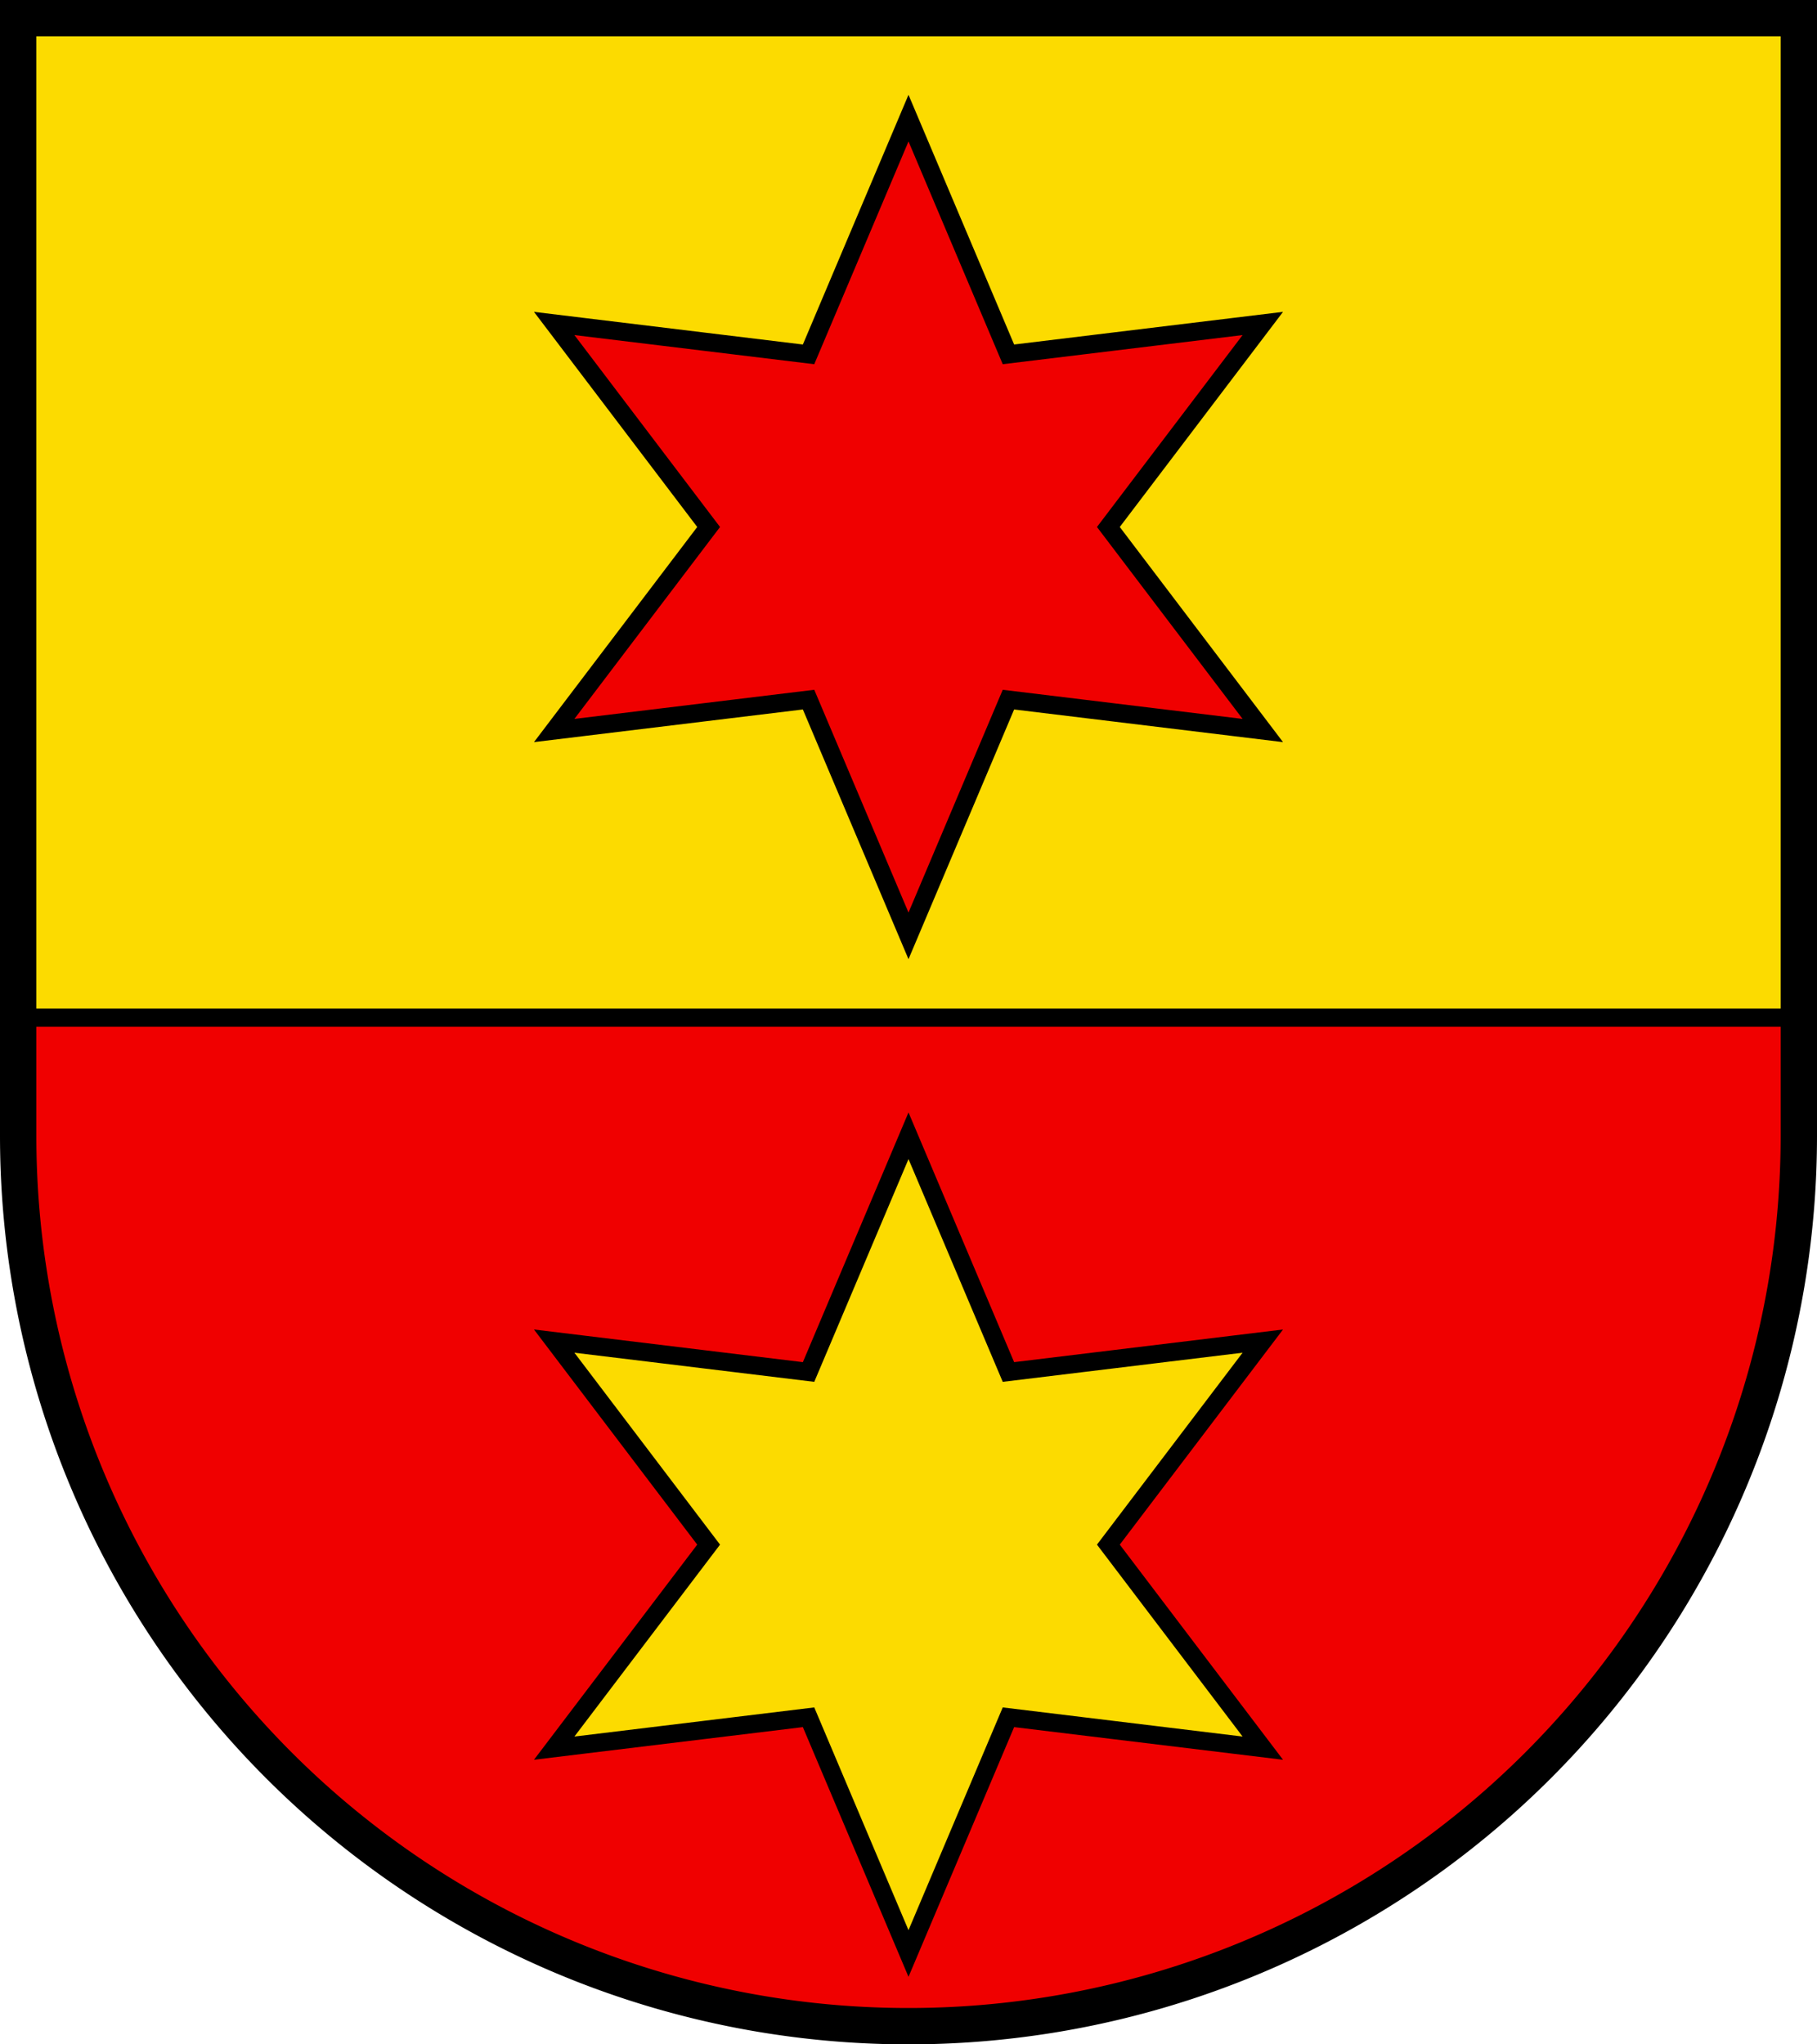
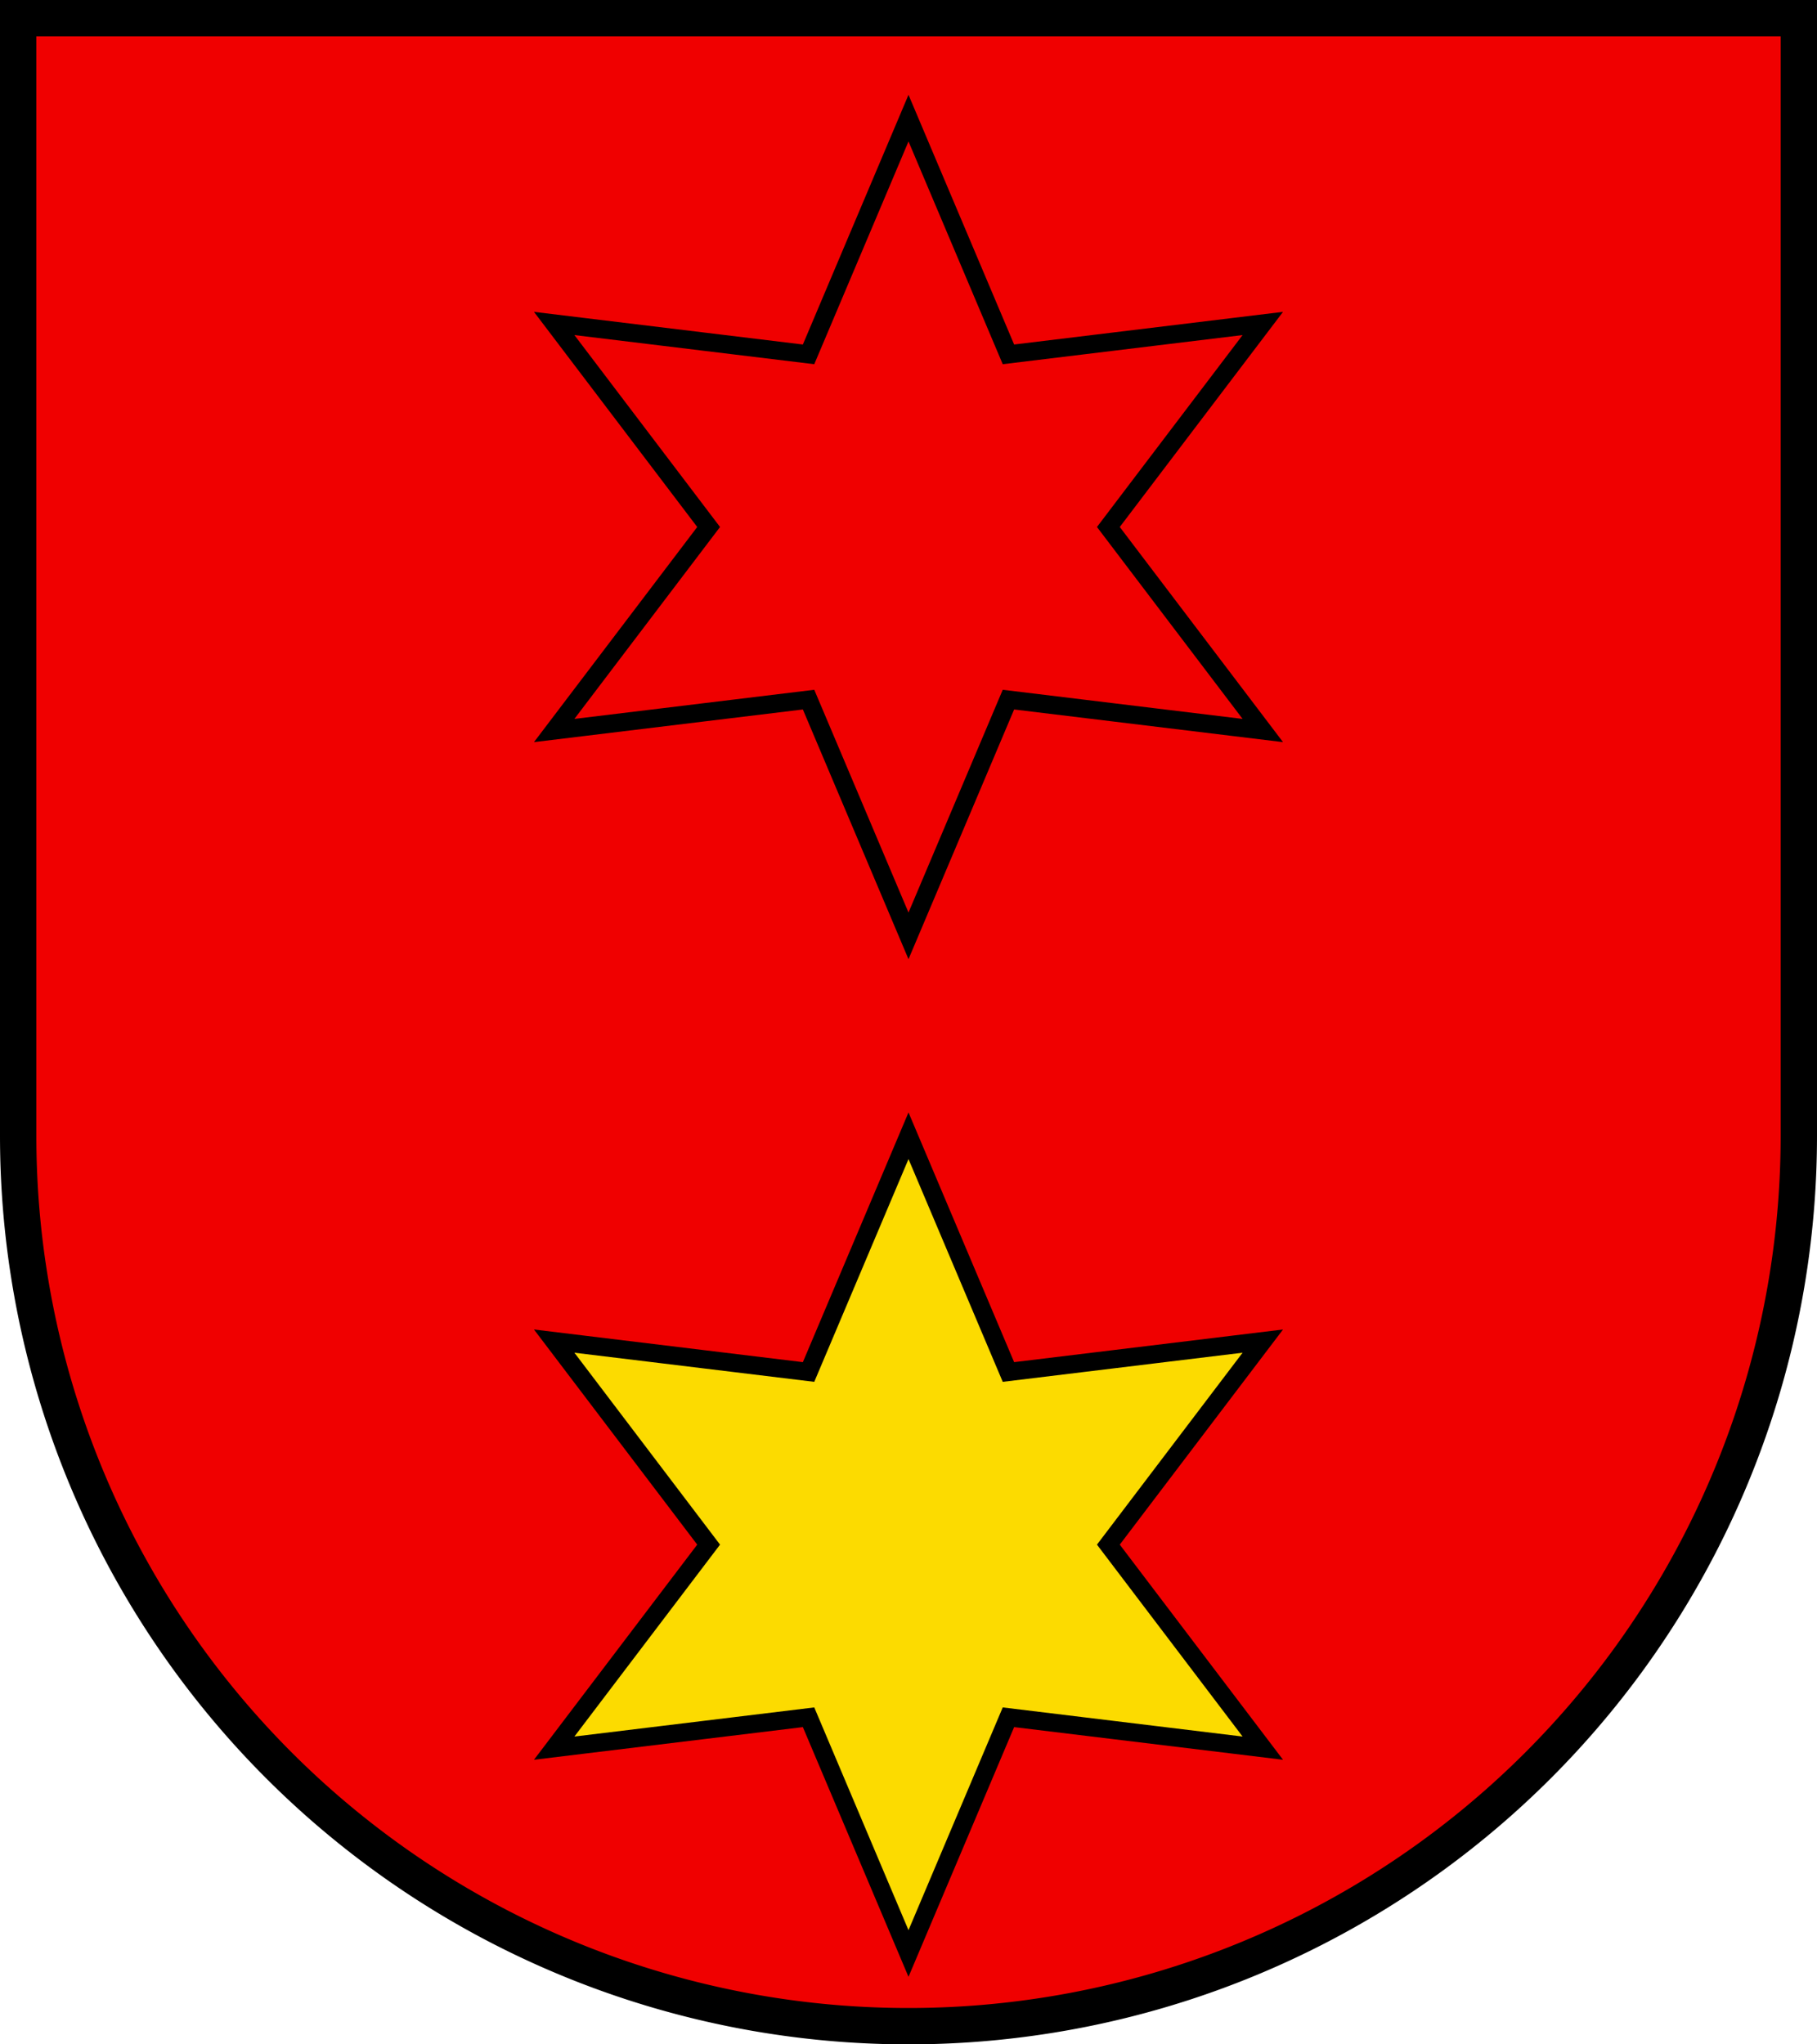
<svg xmlns="http://www.w3.org/2000/svg" xmlns:xlink="http://www.w3.org/1999/xlink" version="1.1" width="520" height="585" viewBox="0,0 100,112.5">
  <title>Wappen von Ohmstal</title>
  <desc>Wappen der Schweizer Gemeinde Ohmstal, Kanton Luzern</desc>
  <g stroke="black" stroke-width="1" fill="#f00000">
    <path d="M 1,1 V 62.5 a 49,49 0 0,0 98,0 V 1 z" stroke-width="2" />
-     <path d="M 1.5,1.5 V 56 H 98.5 V 1.5 z" fill="#fcdb00" />
    <use y="56" xlink:href="#stern" fill="#fcdb00" />
    <path id="stern" d="M 44.5,19.5 L 50,6.5 55.5,19.5 69.5,17.8 61,29 69.5,40.2 55.5,38.5 50,51.5 44.5,38.5 30.5,40.2 39,29 30.5,17.8 z" />
  </g>
</svg>